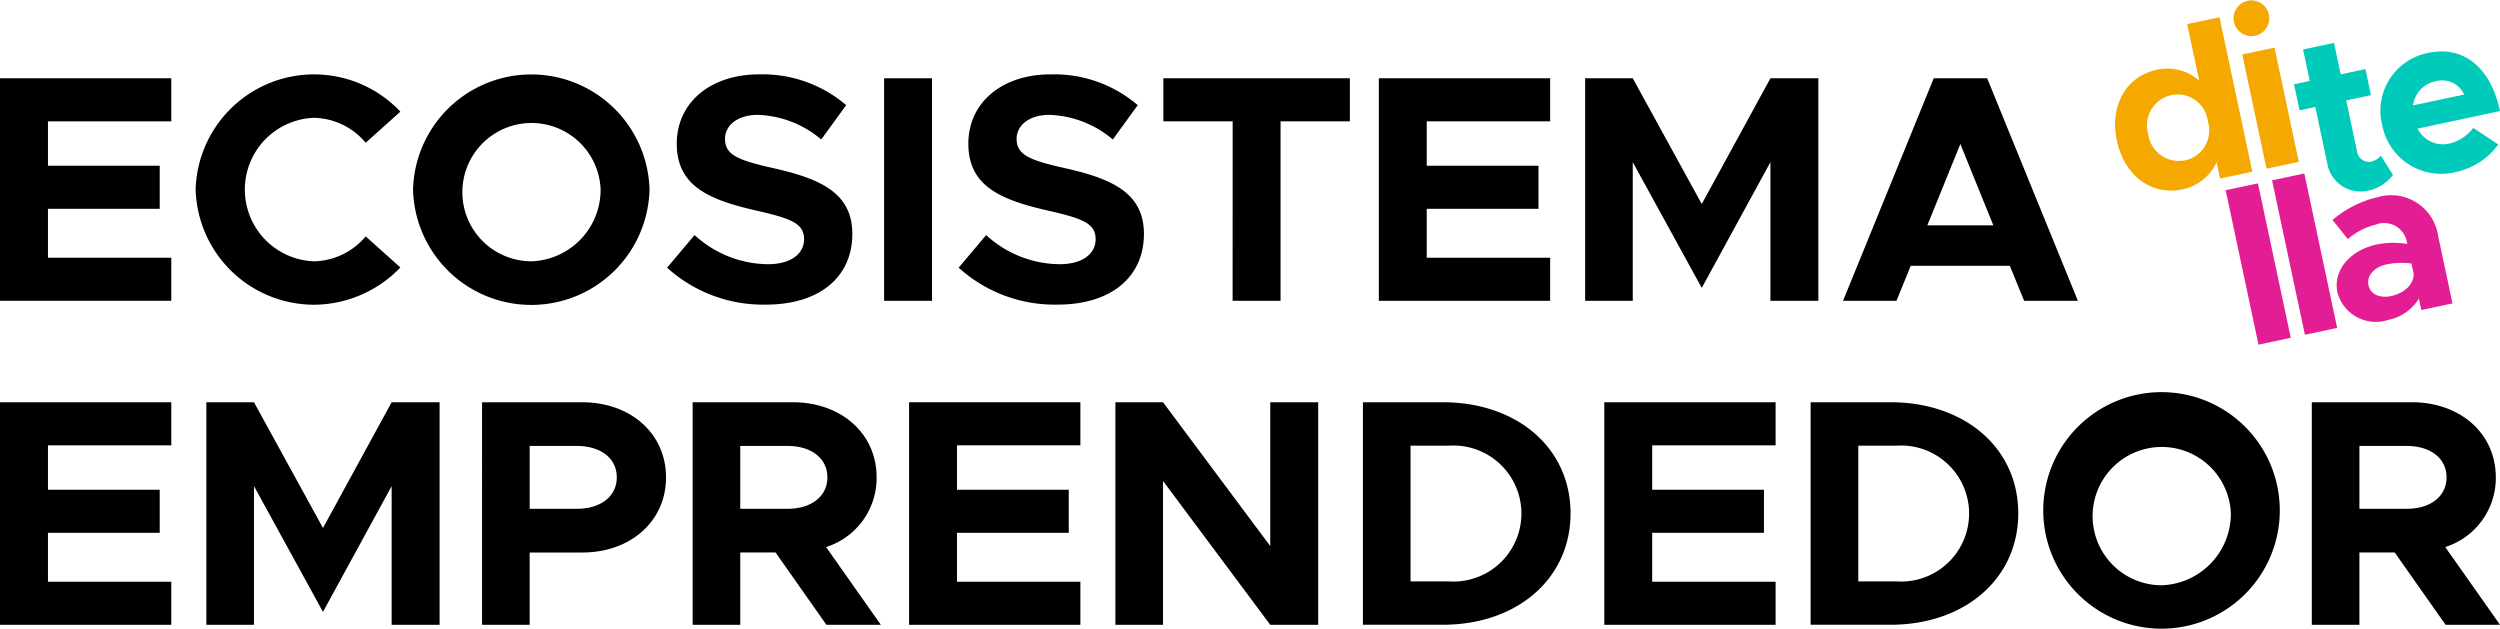
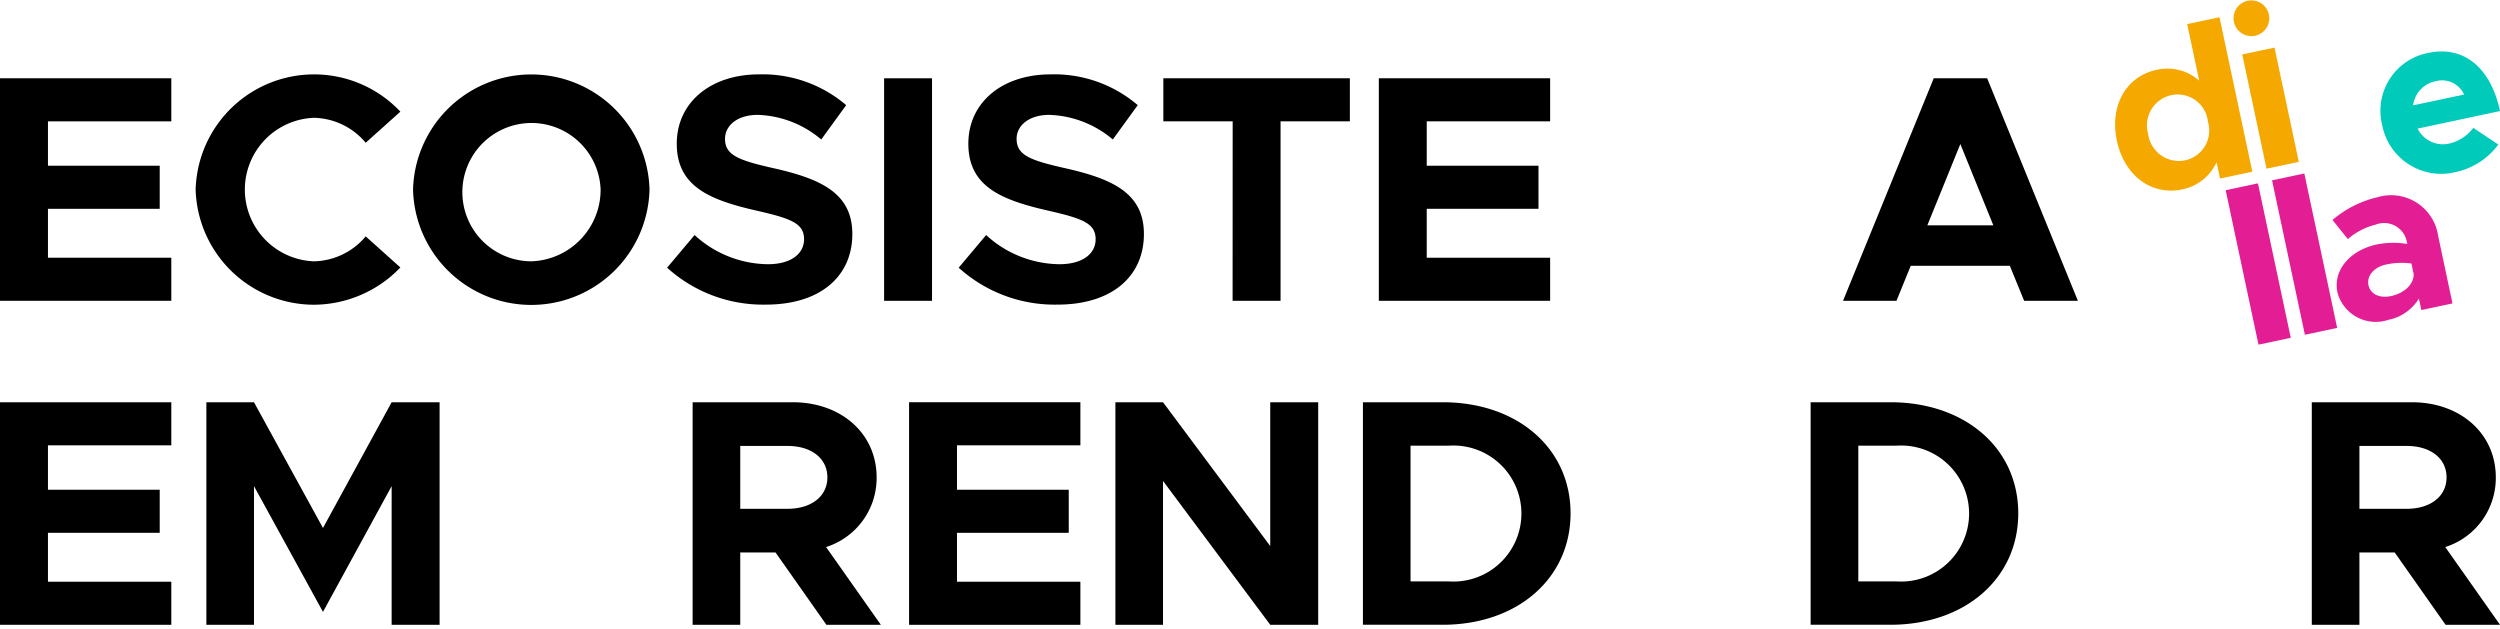
<svg xmlns="http://www.w3.org/2000/svg" id="Grupo_1972" data-name="Grupo 1972" width="159.068" height="40" viewBox="0 0 159.068 40">
  <defs>
    <clipPath id="clip-path">
      <rect id="Rectángulo_970" data-name="Rectángulo 970" width="159.068" height="40" fill="none" />
    </clipPath>
  </defs>
  <g id="Grupo_1971" data-name="Grupo 1971" clip-path="url(#clip-path)">
    <path id="Trazado_1927" data-name="Trazado 1927" d="M477.955,3.841l2.089,9.828-2.053.436-.221-1.04a3.051,3.051,0,0,1-2.189,1.729c-1.94.412-3.681-.863-4.156-3.1s.6-4.1,2.539-4.508a3.053,3.053,0,0,1,2.7.689l-.765-3.6Zm-.738,6.623a1.936,1.936,0,0,0-2.3-1.672,1.969,1.969,0,0,0-1.5,2.479,1.973,1.973,0,0,0,2.383,1.668,1.941,1.941,0,0,0,1.413-2.475" transform="translate(-336.735 -2.744)" fill="#f5a800" />
    <path id="Trazado_1928" data-name="Trazado 1928" d="M497.7,1.359a1.136,1.136,0,0,1,2.221-.472,1.136,1.136,0,1,1-2.221.472m.536,2.105,2.053-.436,1.545,7.269-2.053.436Z" transform="translate(-355.568 0)" fill="#f5a800" />
-     <path id="Trazado_1929" data-name="Trazado 1929" d="M517.484,17.969a2.709,2.709,0,0,1-1.538.989,2.155,2.155,0,0,1-2.652-1.758l-.756-3.557-1,.212-.353-1.659,1-.212-.424-2,1.969-.419.424,2,1.575-.335.353,1.659-1.575.335.687,3.234a.76.76,0,0,0,.862.669,1.079,1.079,0,0,0,.652-.388Z" transform="translate(-365.223 -6.836)" fill="#00caba" />
    <path id="Trazado_1930" data-name="Trazado 1930" d="M536.377,16.332l1.591,1.058a4.537,4.537,0,0,1-2.727,1.755,3.823,3.823,0,0,1-4.665-3.006,3.744,3.744,0,0,1,2.936-4.577c2.278-.484,3.981.961,4.564,3.7l-5.244,1.115a1.8,1.8,0,0,0,2.01.954,2.69,2.69,0,0,0,1.536-1M532.545,14.9l3.248-.69a1.551,1.551,0,0,0-1.812-.849,1.8,1.8,0,0,0-1.436,1.54" transform="translate(-379.007 -8.195)" fill="#00caba" />
    <rect id="Rectángulo_967" data-name="Rectángulo 967" width="2.099" height="10.047" transform="translate(141.613 12.102) rotate(-11.999)" fill="#e31d93" />
    <rect id="Rectángulo_968" data-name="Rectángulo 968" width="2.099" height="10.047" transform="matrix(0.978, -0.208, 0.208, 0.978, 144.565, 11.474)" fill="#e31d93" />
    <path id="Trazado_1931" data-name="Trazado 1931" d="M526.46,46.121l.923,4.344-1.982.421-.155-.731A2.953,2.953,0,0,1,523.3,51.51a2.522,2.522,0,0,1-3.235-1.737c-.305-1.434.821-2.7,2.509-3.061a5.364,5.364,0,0,1,1.934-.029l-.03-.141A1.469,1.469,0,0,0,522.5,45.45a4.249,4.249,0,0,0-1.774.921l-.978-1.217a6.817,6.817,0,0,1,2.866-1.447,3.022,3.022,0,0,1,3.849,2.415M524.914,48.6l-.143-.675a4.71,4.71,0,0,0-1.618.065c-.745.158-1.243.72-1.117,1.31s.723.845,1.426.7c.787-.167,1.455-.692,1.452-1.4" transform="translate(-371.338 -31.159)" fill="#e31d93" />
    <path id="Trazado_1932" data-name="Trazado 1932" d="M3.051,20.183v2.824h7.111v2.741H3.051v3.112H10.9V31.6H0V17.442H10.9v2.741Z" transform="translate(0 -12.462)" />
    <path id="Trazado_1933" data-name="Trazado 1933" d="M43.6,23.892a7.54,7.54,0,0,1,13.026-4.946l-2.205,1.979a4.411,4.411,0,0,0-3.3-1.587,4.569,4.569,0,0,0,0,9.131,4.411,4.411,0,0,0,3.3-1.587l2.205,1.978a7.657,7.657,0,0,1-5.5,2.371A7.543,7.543,0,0,1,43.6,23.892" transform="translate(-31.152 -11.842)" />
    <path id="Trazado_1934" data-name="Trazado 1934" d="M92.041,23.892a7.526,7.526,0,0,1,15.046,0,7.525,7.525,0,0,1-15.046,0m11.934,0a4.4,4.4,0,1,0-4.411,4.576,4.556,4.556,0,0,0,4.411-4.576" transform="translate(-65.76 -11.842)" />
    <path id="Trazado_1935" data-name="Trazado 1935" d="M148.64,28.879l1.752-2.081a6.99,6.99,0,0,0,4.658,1.855c1.525,0,2.309-.7,2.309-1.587,0-1.01-.825-1.319-2.989-1.814-2.988-.68-5.111-1.525-5.111-4.267,0-2.618,2.144-4.411,5.235-4.411a8.175,8.175,0,0,1,5.544,1.958l-1.587,2.185a6.563,6.563,0,0,0-4.04-1.566c-1.3,0-2.082.68-2.082,1.525,0,1.031.845,1.36,3.03,1.855,3.05.68,5.07,1.587,5.07,4.2,0,2.7-2.04,4.493-5.5,4.493a9.093,9.093,0,0,1-6.286-2.35" transform="translate(-106.198 -11.842)" />
    <rect id="Rectángulo_969" data-name="Rectángulo 969" width="3.05" height="14.159" transform="translate(56.253 4.981)" />
    <path id="Trazado_1936" data-name="Trazado 1936" d="M213.609,28.879l1.752-2.081a6.99,6.99,0,0,0,4.658,1.855c1.525,0,2.308-.7,2.308-1.587,0-1.01-.824-1.319-2.988-1.814-2.989-.68-5.111-1.525-5.111-4.267,0-2.618,2.143-4.411,5.235-4.411a8.176,8.176,0,0,1,5.544,1.958l-1.587,2.185a6.564,6.564,0,0,0-4.04-1.566c-1.3,0-2.081.68-2.081,1.525,0,1.031.845,1.36,3.03,1.855,3.05.68,5.07,1.587,5.07,4.2,0,2.7-2.04,4.493-5.5,4.493a9.094,9.094,0,0,1-6.286-2.35" transform="translate(-152.615 -11.842)" />
    <path id="Trazado_1937" data-name="Trazado 1937" d="M263.643,20.183h-4.41V17.442H271.1v2.741h-4.41V31.6h-3.051Z" transform="translate(-185.212 -12.462)" />
    <path id="Trazado_1938" data-name="Trazado 1938" d="M310.289,20.183v2.824H317.4v2.741h-7.111v3.112h7.852V31.6h-10.9V17.442h10.9v2.741Z" transform="translate(-219.51 -12.462)" />
-     <path id="Trazado_1939" data-name="Trazado 1939" d="M353.222,17.443h3.03l4.39,8,4.369-8h3.05V31.6h-3.05V22.78l-4.369,8-4.39-8V31.6h-3.03Z" transform="translate(-252.364 -12.462)" />
    <path id="Trazado_1940" data-name="Trazado 1940" d="M421.3,29.376h-6.307l-.907,2.226h-3.4l5.771-14.159h3.4L425.629,31.6h-3.421ZM420.25,26.8l-2.1-5.174-2.1,5.174Z" transform="translate(-293.419 -12.462)" />
    <path id="Trazado_1941" data-name="Trazado 1941" d="M3.051,92.373V95.2h7.111v2.741H3.051v3.112H10.9v2.741H0V89.632H10.9v2.741Z" transform="translate(0 -64.039)" />
    <path id="Trazado_1942" data-name="Trazado 1942" d="M45.984,89.633h3.03l4.39,8,4.369-8h3.051v14.159H57.773V94.971l-4.369,8-4.39-8v8.821h-3.03Z" transform="translate(-32.854 -64.039)" />
-     <path id="Trazado_1943" data-name="Trazado 1943" d="M107.418,89.633h6.368c3.071,0,5.338,1.978,5.338,4.781s-2.267,4.781-5.338,4.781h-3.339v4.6h-3.03Zm6.039,6.78c1.5,0,2.535-.783,2.535-2s-1.031-2-2.535-2h-3.009v4Z" transform="translate(-76.746 -64.039)" />
    <path id="Trazado_1944" data-name="Trazado 1944" d="M162.852,103.792l-3.236-4.6H157.37v4.6h-3.03V89.633h6.369c3.071,0,5.338,1.978,5.338,4.781a4.609,4.609,0,0,1-3.216,4.432l3.484,4.946Zm-5.482-7.379h3.009c1.5,0,2.535-.783,2.535-2s-1.031-2-2.535-2H157.37Z" transform="translate(-110.27 -64.039)" />
    <path id="Trazado_1945" data-name="Trazado 1945" d="M205.613,92.373V95.2h7.111v2.741h-7.111v3.112h7.852v2.741h-10.9V89.632h10.9v2.741Z" transform="translate(-144.723 -64.039)" />
    <path id="Trazado_1946" data-name="Trazado 1946" d="M248.548,89.633h3.03l6.822,9.151V89.633h3.051v14.159H258.4l-6.822-9.152v9.152h-3.03Z" transform="translate(-177.578 -64.039)" />
    <path id="Trazado_1947" data-name="Trazado 1947" d="M303.7,89.632h5.07c4.761,0,8.141,2.927,8.141,7.069s-3.38,7.09-8.141,7.09H303.7Zm5.462,11.4a4.328,4.328,0,1,0,0-8.636h-2.432v8.636Z" transform="translate(-216.981 -64.039)" />
-     <path id="Trazado_1948" data-name="Trazado 1948" d="M360.531,92.373V95.2h7.11v2.741h-7.11v3.112h7.852v2.741h-10.9V89.632h10.9v2.741Z" transform="translate(-255.406 -64.039)" />
    <path id="Trazado_1949" data-name="Trazado 1949" d="M403.466,89.632h5.07c4.761,0,8.141,2.927,8.141,7.069s-3.38,7.09-8.141,7.09h-5.07Zm5.461,11.4a4.328,4.328,0,1,0,0-8.636H406.5v8.636Z" transform="translate(-288.261 -64.039)" />
-     <path id="Trazado_1950" data-name="Trazado 1950" d="M455.3,96.082a7.525,7.525,0,1,1,7.523,7.338,7.526,7.526,0,0,1-7.523-7.338m11.934,0a4.4,4.4,0,1,0-4.411,4.576,4.556,4.556,0,0,0,4.411-4.576" transform="translate(-325.291 -63.419)" />
    <path id="Trazado_1951" data-name="Trazado 1951" d="M523.653,103.792l-3.236-4.6h-2.246v4.6h-3.03V89.633h6.369c3.071,0,5.339,1.978,5.339,4.781a4.609,4.609,0,0,1-3.216,4.432l3.483,4.946Zm-5.482-7.379h3.009c1.5,0,2.535-.783,2.535-2s-1.03-2-2.535-2h-3.009Z" transform="translate(-368.048 -64.039)" />
  </g>
</svg>